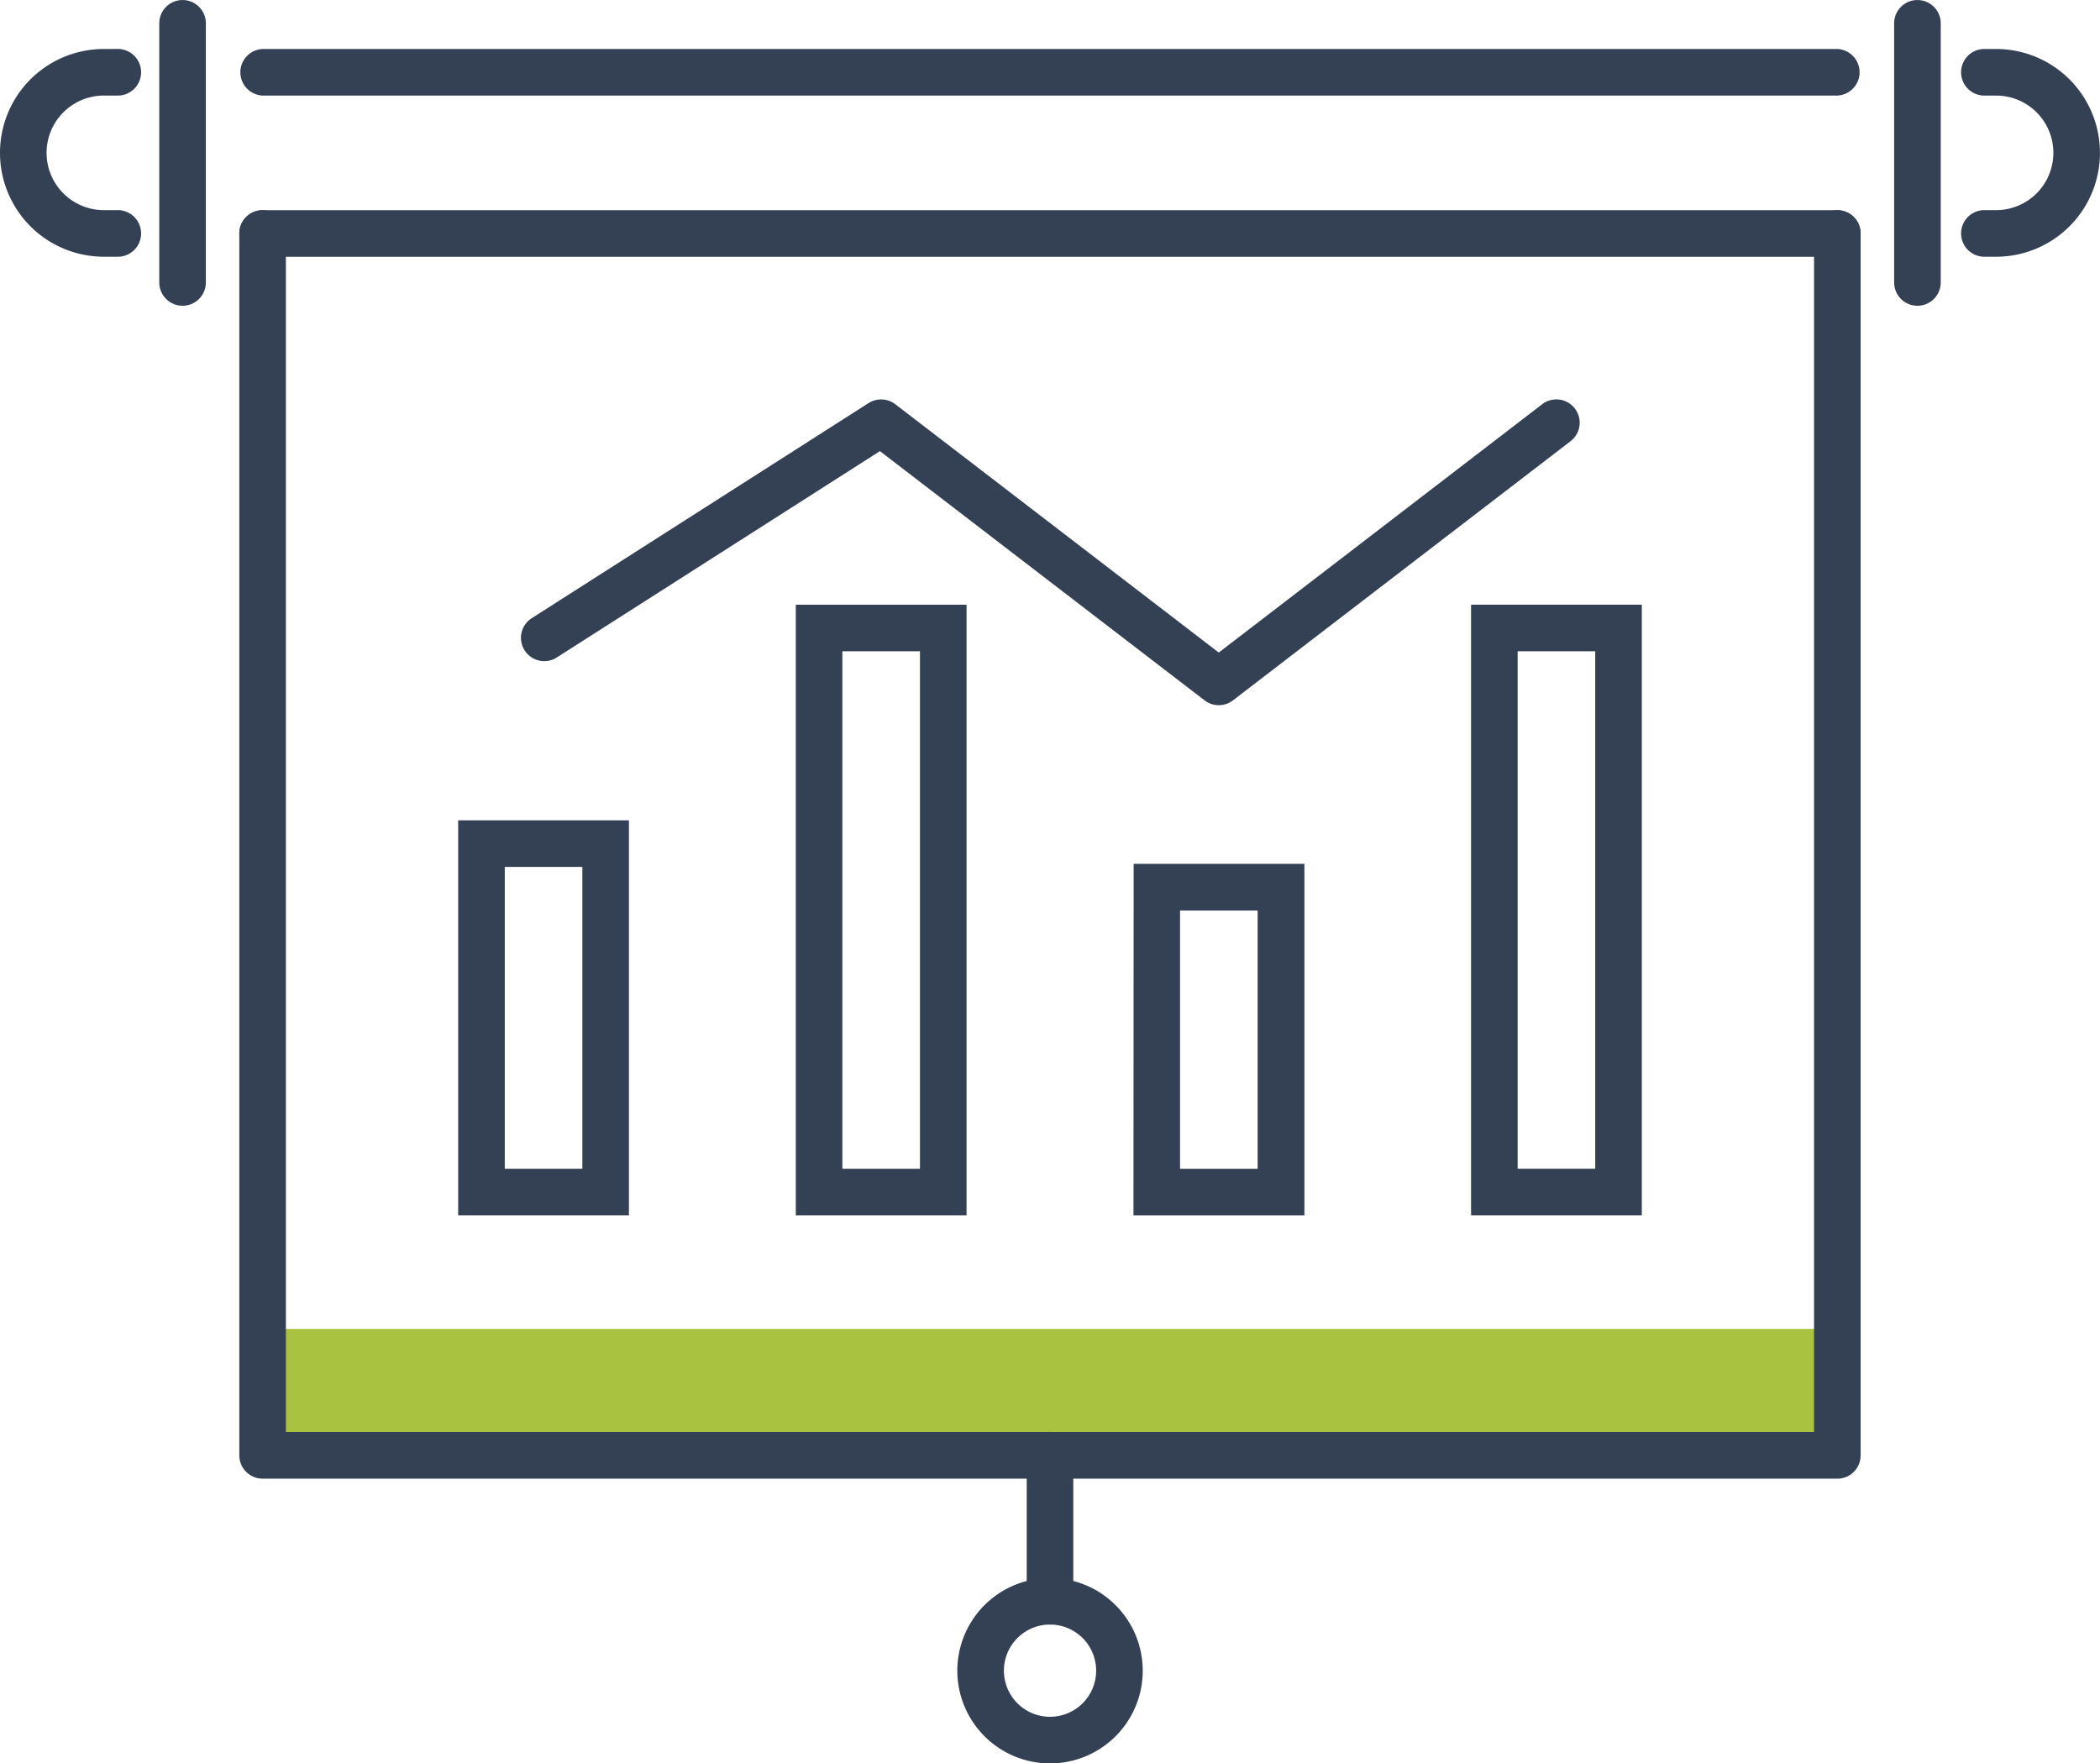
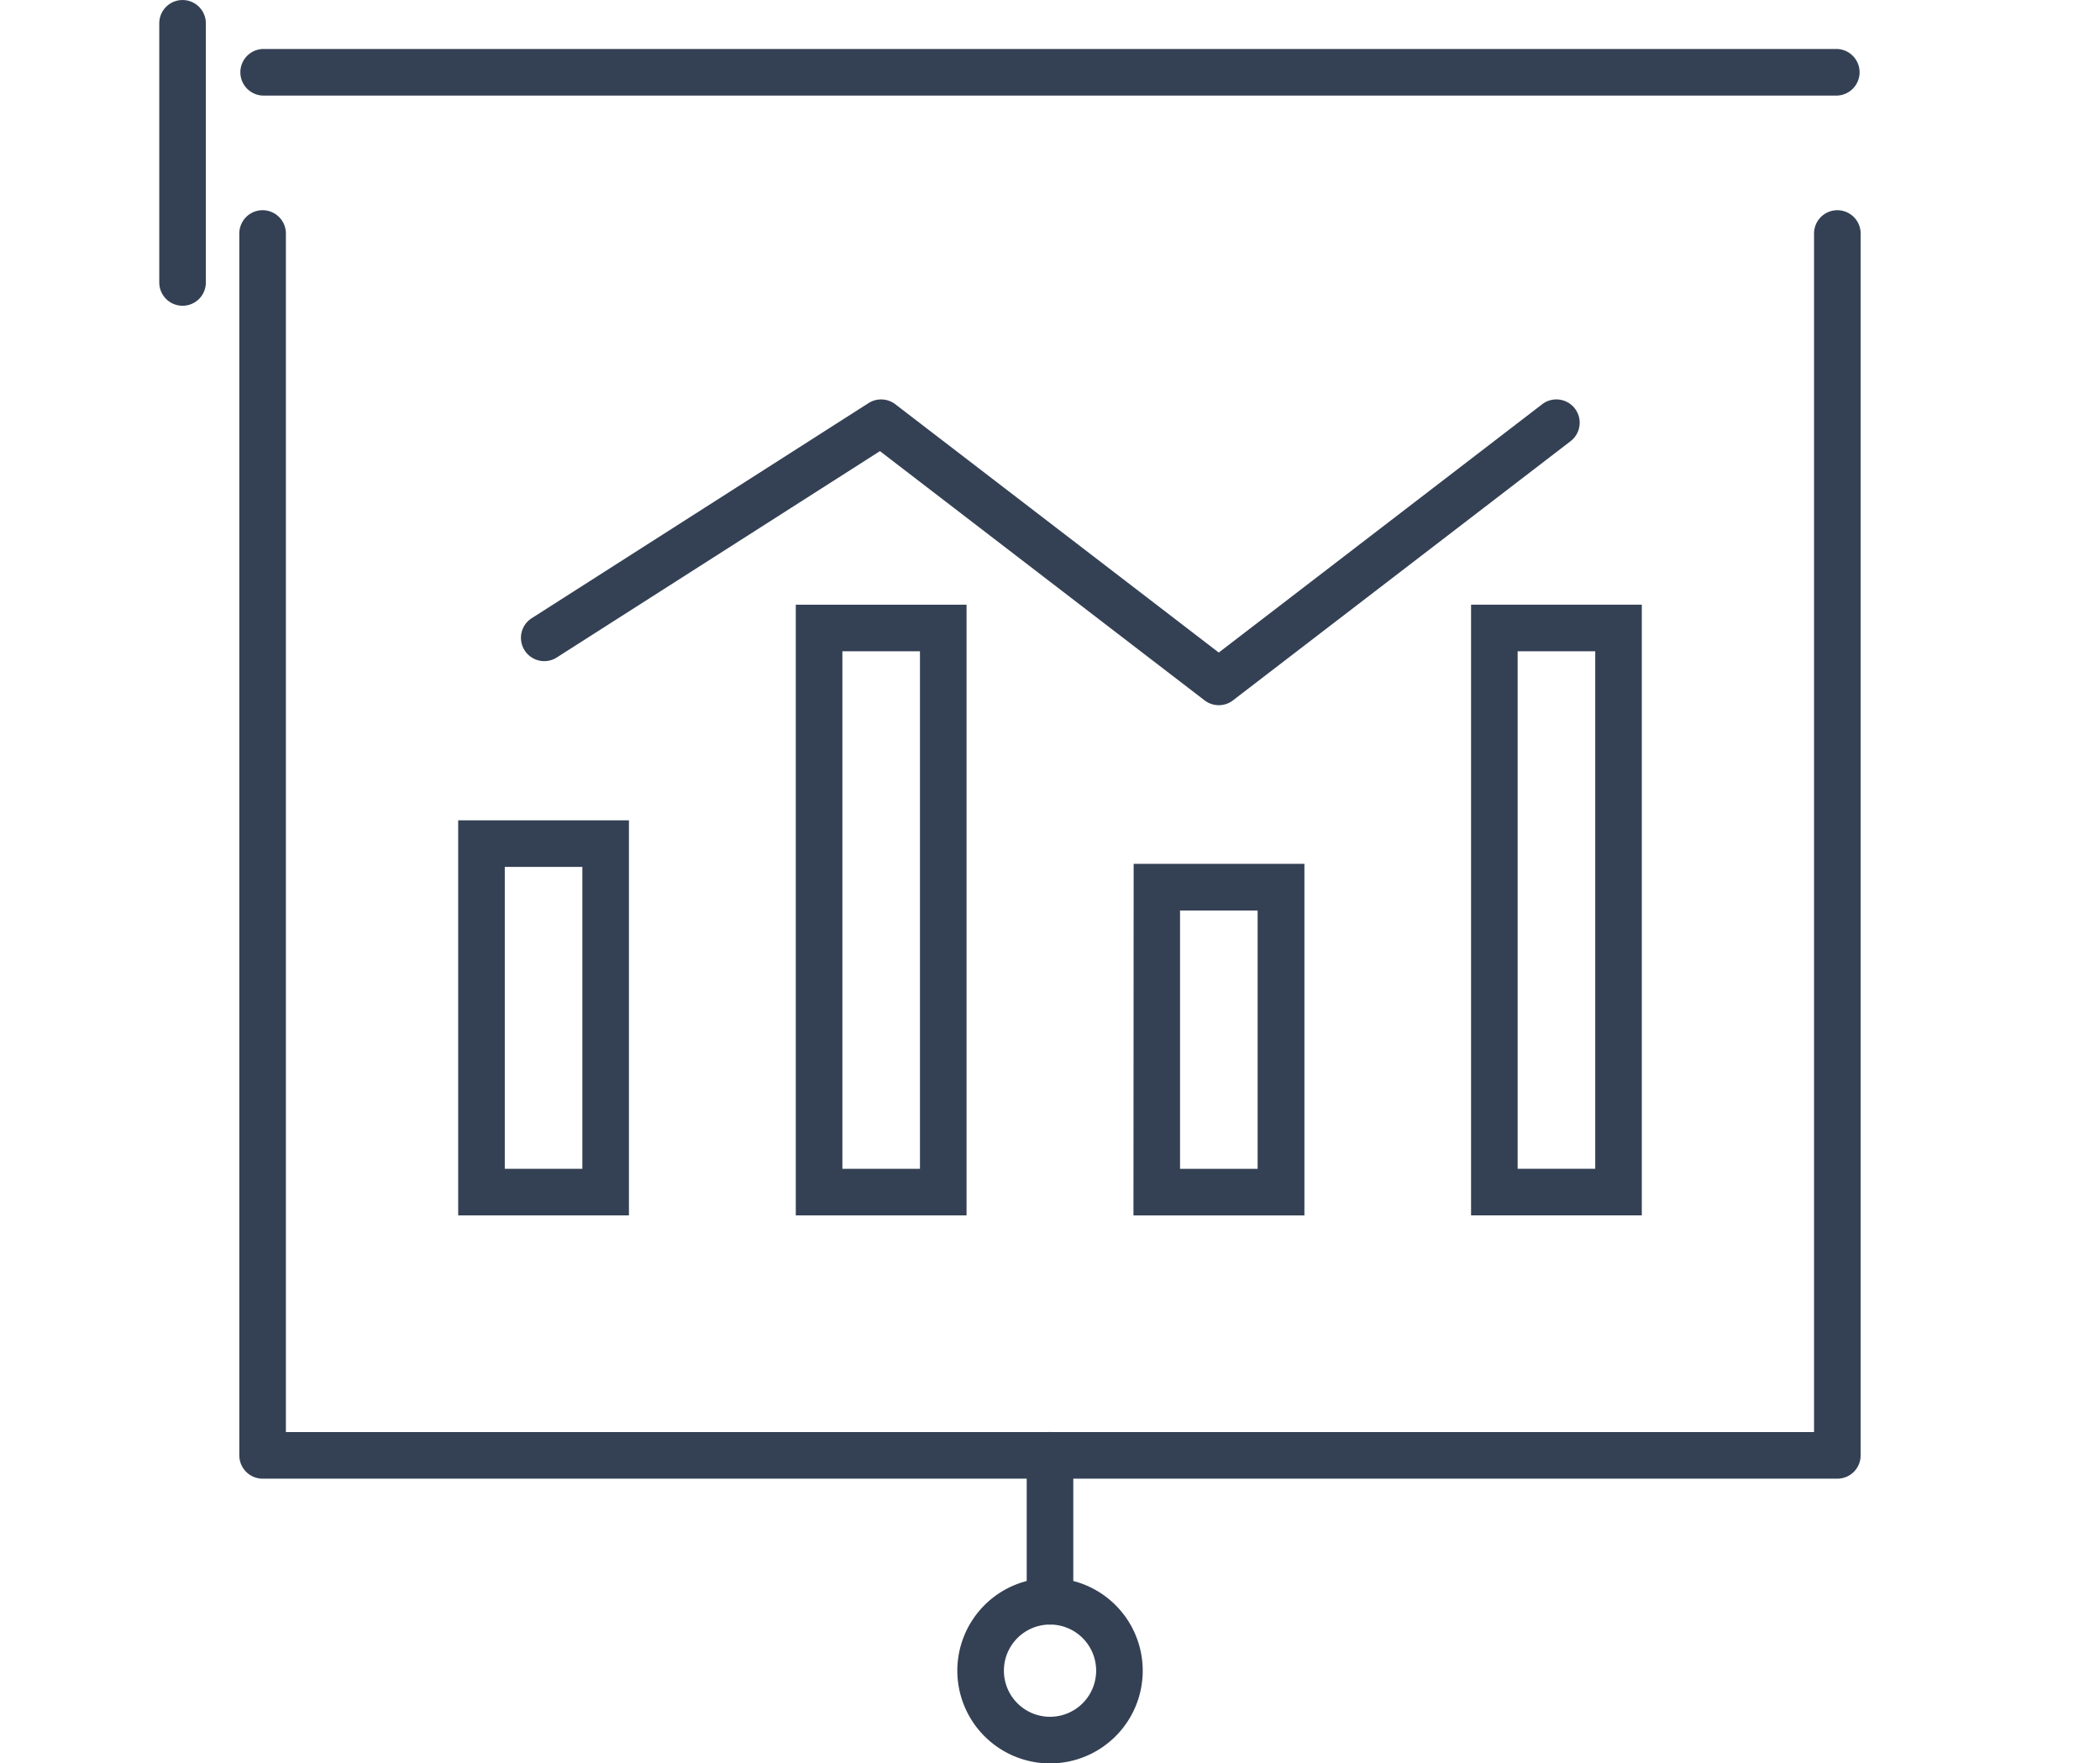
<svg xmlns="http://www.w3.org/2000/svg" id="Grupo_15844" data-name="Grupo 15844" width="40.979" height="34.414" viewBox="0 0 40.979 34.414">
  <g id="Grupo_14190" data-name="Grupo 14190" transform="translate(5.125 25.934)">
    <g id="Grupo_14189" data-name="Grupo 14189">
      <g id="Grupo_14188" data-name="Grupo 14188">
        <g id="Grupo_14187" data-name="Grupo 14187">
-           <rect id="Retângulo_3108" data-name="Retângulo 3108" width="30.73" height="2.468" fill="#a9c23f" />
-         </g>
+           </g>
      </g>
    </g>
  </g>
  <g id="Grupo_14194" data-name="Grupo 14194" transform="translate(4.67 0.956)">
    <g id="Grupo_14193" data-name="Grupo 14193">
      <g id="Grupo_14192" data-name="Grupo 14192">
        <g id="Grupo_14191" data-name="Grupo 14191">
          <path id="Caminho_14551" data-name="Caminho 14551" d="M252.477,1037.025h30.73a.455.455,0,0,0,0-.909h-30.73a.455.455,0,0,0,0,.909Z" transform="translate(-252.023 -1036.116)" fill="#344154" />
        </g>
      </g>
    </g>
  </g>
  <g id="Grupo_14198" data-name="Grupo 14198" transform="translate(4.67 4.102)">
    <g id="Grupo_14197" data-name="Grupo 14197">
      <g id="Grupo_14196" data-name="Grupo 14196">
        <g id="Grupo_14195" data-name="Grupo 14195">
-           <path id="Caminho_14552" data-name="Caminho 14552" d="M252.477,1047.406h30.73a.454.454,0,1,0,0-.909h-30.73a.454.454,0,1,0,0,.909Z" transform="translate(-252.023 -1046.497)" fill="#344154" />
-         </g>
+           </g>
      </g>
    </g>
  </g>
  <g id="Grupo_14202" data-name="Grupo 14202" transform="translate(3.108)">
    <g id="Grupo_14201" data-name="Grupo 14201">
      <g id="Grupo_14200" data-name="Grupo 14200">
        <g id="Grupo_14199" data-name="Grupo 14199">
          <path id="Caminho_14553" data-name="Caminho 14553" d="M359.057,1038.927a.454.454,0,0,0,.454-.454v-5.058a.454.454,0,1,0-.909,0v5.058A.455.455,0,0,0,359.057,1038.927Z" transform="translate(-358.602 -1032.96)" fill="#344154" />
        </g>
      </g>
    </g>
  </g>
  <g id="Grupo_14206" data-name="Grupo 14206" transform="translate(0 0.956)">
    <g id="Grupo_14205" data-name="Grupo 14205">
      <g id="Grupo_14204" data-name="Grupo 14204">
        <g id="Grupo_14203" data-name="Grupo 14203">
-           <path id="Caminho_14554" data-name="Caminho 14554" d="M364.872,1040.17h.25a.455.455,0,1,0,0-.909h-.25a1.118,1.118,0,0,1,0-2.236h.25a.455.455,0,1,0,0-.909h-.25a2.027,2.027,0,0,0,0,4.054Z" transform="translate(-362.845 -1036.116)" fill="#344154" />
-         </g>
+           </g>
      </g>
    </g>
  </g>
  <g id="Grupo_14210" data-name="Grupo 14210" transform="translate(36.962)">
    <g id="Grupo_14209" data-name="Grupo 14209" transform="translate(0)">
      <g id="Grupo_14208" data-name="Grupo 14208">
        <g id="Grupo_14207" data-name="Grupo 14207">
-           <path id="Caminho_14555" data-name="Caminho 14555" d="M247.322,1038.927a.455.455,0,0,0,.454-.454v-5.058a.454.454,0,1,0-.909,0v5.058A.454.454,0,0,0,247.322,1038.927Z" transform="translate(-246.867 -1032.96)" fill="#344154" />
-         </g>
+           </g>
      </g>
    </g>
  </g>
  <g id="Grupo_14214" data-name="Grupo 14214" transform="translate(38.248 0.956)">
    <g id="Grupo_14213" data-name="Grupo 14213" transform="translate(0)">
      <g id="Grupo_14212" data-name="Grupo 14212">
        <g id="Grupo_14211" data-name="Grupo 14211">
-           <path id="Caminho_14556" data-name="Caminho 14556" d="M237.063,1040.17h.249a2.027,2.027,0,1,0,0-4.054h-.249a.455.455,0,0,0,0,.909h.249a1.118,1.118,0,1,1,0,2.236h-.249a.455.455,0,0,0,0,.909Z" transform="translate(-236.609 -1036.116)" fill="#344154" />
-         </g>
+           </g>
      </g>
    </g>
  </g>
  <g id="Grupo_14218" data-name="Grupo 14218" transform="translate(4.67 4.102)">
    <g id="Grupo_14217" data-name="Grupo 14217">
      <g id="Grupo_14216" data-name="Grupo 14216">
        <g id="Grupo_14215" data-name="Grupo 14215">
          <path id="Caminho_14557" data-name="Caminho 14557" d="M252.477,1071.252h30.73a.454.454,0,0,0,.454-.454v-23.846a.454.454,0,1,0-.909,0v23.391H252.932v-23.391a.454.454,0,1,0-.909,0V1070.8A.455.455,0,0,0,252.477,1071.252Z" transform="translate(-252.023 -1046.497)" fill="#344154" />
        </g>
      </g>
    </g>
  </g>
  <g id="Grupo_14222" data-name="Grupo 14222" transform="translate(18.68 30.795)">
    <g id="Grupo_14221" data-name="Grupo 14221">
      <g id="Grupo_14220" data-name="Grupo 14220">
        <g id="Grupo_14219" data-name="Grupo 14219">
          <path id="Caminho_14558" data-name="Caminho 14558" d="M300.073,1138.216a1.809,1.809,0,1,0-1.809-1.809A1.811,1.811,0,0,0,300.073,1138.216Zm0-2.71a.9.9,0,1,1-.9.9A.9.9,0,0,1,300.073,1135.506Z" transform="translate(-298.263 -1134.597)" fill="#344154" />
        </g>
      </g>
    </g>
  </g>
  <g id="Grupo_14226" data-name="Grupo 14226" transform="translate(20.035 27.947)">
    <g id="Grupo_14225" data-name="Grupo 14225" transform="translate(0)">
      <g id="Grupo_14224" data-name="Grupo 14224">
        <g id="Grupo_14223" data-name="Grupo 14223">
          <path id="Caminho_14559" data-name="Caminho 14559" d="M303.189,1128.955a.455.455,0,0,0,.454-.455v-2.848a.454.454,0,1,0-.909,0v2.848A.454.454,0,0,0,303.189,1128.955Z" transform="translate(-302.734 -1125.198)" fill="#344154" />
        </g>
      </g>
    </g>
  </g>
  <g id="Grupo_14247" data-name="Grupo 14247" transform="translate(8.941 7.795)">
    <g id="Grupo_14230" data-name="Grupo 14230" transform="translate(19.765 4.006)">
      <g id="Grupo_14229" data-name="Grupo 14229" transform="translate(0)">
        <g id="Grupo_14228" data-name="Grupo 14228">
          <g id="Grupo_14227" data-name="Grupo 14227">
            <path id="Caminho_14560" data-name="Caminho 14560" d="M266.12,1083.825h3.332v-11.918H266.12Zm2.423-.909h-1.514v-10.1h1.514Z" transform="translate(-266.12 -1071.907)" fill="#344154" />
          </g>
        </g>
      </g>
    </g>
    <g id="Grupo_14234" data-name="Grupo 14234" transform="translate(13.177 9.065)">
      <g id="Grupo_14233" data-name="Grupo 14233" transform="translate(0)">
        <g id="Grupo_14232" data-name="Grupo 14232">
          <g id="Grupo_14231" data-name="Grupo 14231">
            <path id="Caminho_14561" data-name="Caminho 14561" d="M287.864,1095.462H291.2V1088.6h-3.332Zm2.423-.909h-1.514v-5.041h1.514Z" transform="translate(-287.864 -1088.602)" fill="#344154" />
          </g>
        </g>
      </g>
    </g>
    <g id="Grupo_14238" data-name="Grupo 14238" transform="translate(6.588 4.006)">
      <g id="Grupo_14237" data-name="Grupo 14237">
        <g id="Grupo_14236" data-name="Grupo 14236">
          <g id="Grupo_14235" data-name="Grupo 14235">
            <path id="Caminho_14562" data-name="Caminho 14562" d="M309.608,1083.825h3.332v-11.918h-3.332Zm2.423-.909h-1.514v-10.1h1.514Z" transform="translate(-309.608 -1071.907)" fill="#344154" />
          </g>
        </g>
      </g>
    </g>
    <g id="Grupo_14242" data-name="Grupo 14242" transform="translate(0 8.214)">
      <g id="Grupo_14241" data-name="Grupo 14241">
        <g id="Grupo_14240" data-name="Grupo 14240">
          <g id="Grupo_14239" data-name="Grupo 14239">
            <path id="Caminho_14563" data-name="Caminho 14563" d="M331.353,1093.506h3.332v-7.71h-3.332Zm2.423-.909h-1.514v-5.892h1.514Z" transform="translate(-331.353 -1085.796)" fill="#344154" />
          </g>
        </g>
      </g>
    </g>
    <g id="Grupo_14246" data-name="Grupo 14246" transform="translate(1.211)">
      <g id="Grupo_14245" data-name="Grupo 14245">
        <g id="Grupo_14244" data-name="Grupo 14244">
          <g id="Grupo_14243" data-name="Grupo 14243">
            <path id="Caminho_14564" data-name="Caminho 14564" d="M283.749,1064.652a.453.453,0,0,0,.277-.094l6.588-5.058a.454.454,0,0,0-.554-.721l-6.311,4.846-6.312-4.846a.456.456,0,0,0-.521-.023l-6.589,4.208a.455.455,0,0,0,.49.766l6.32-4.036,6.335,4.864A.454.454,0,0,0,283.749,1064.652Z" transform="translate(-270.118 -1058.685)" fill="#344154" />
          </g>
        </g>
      </g>
    </g>
  </g>
</svg>